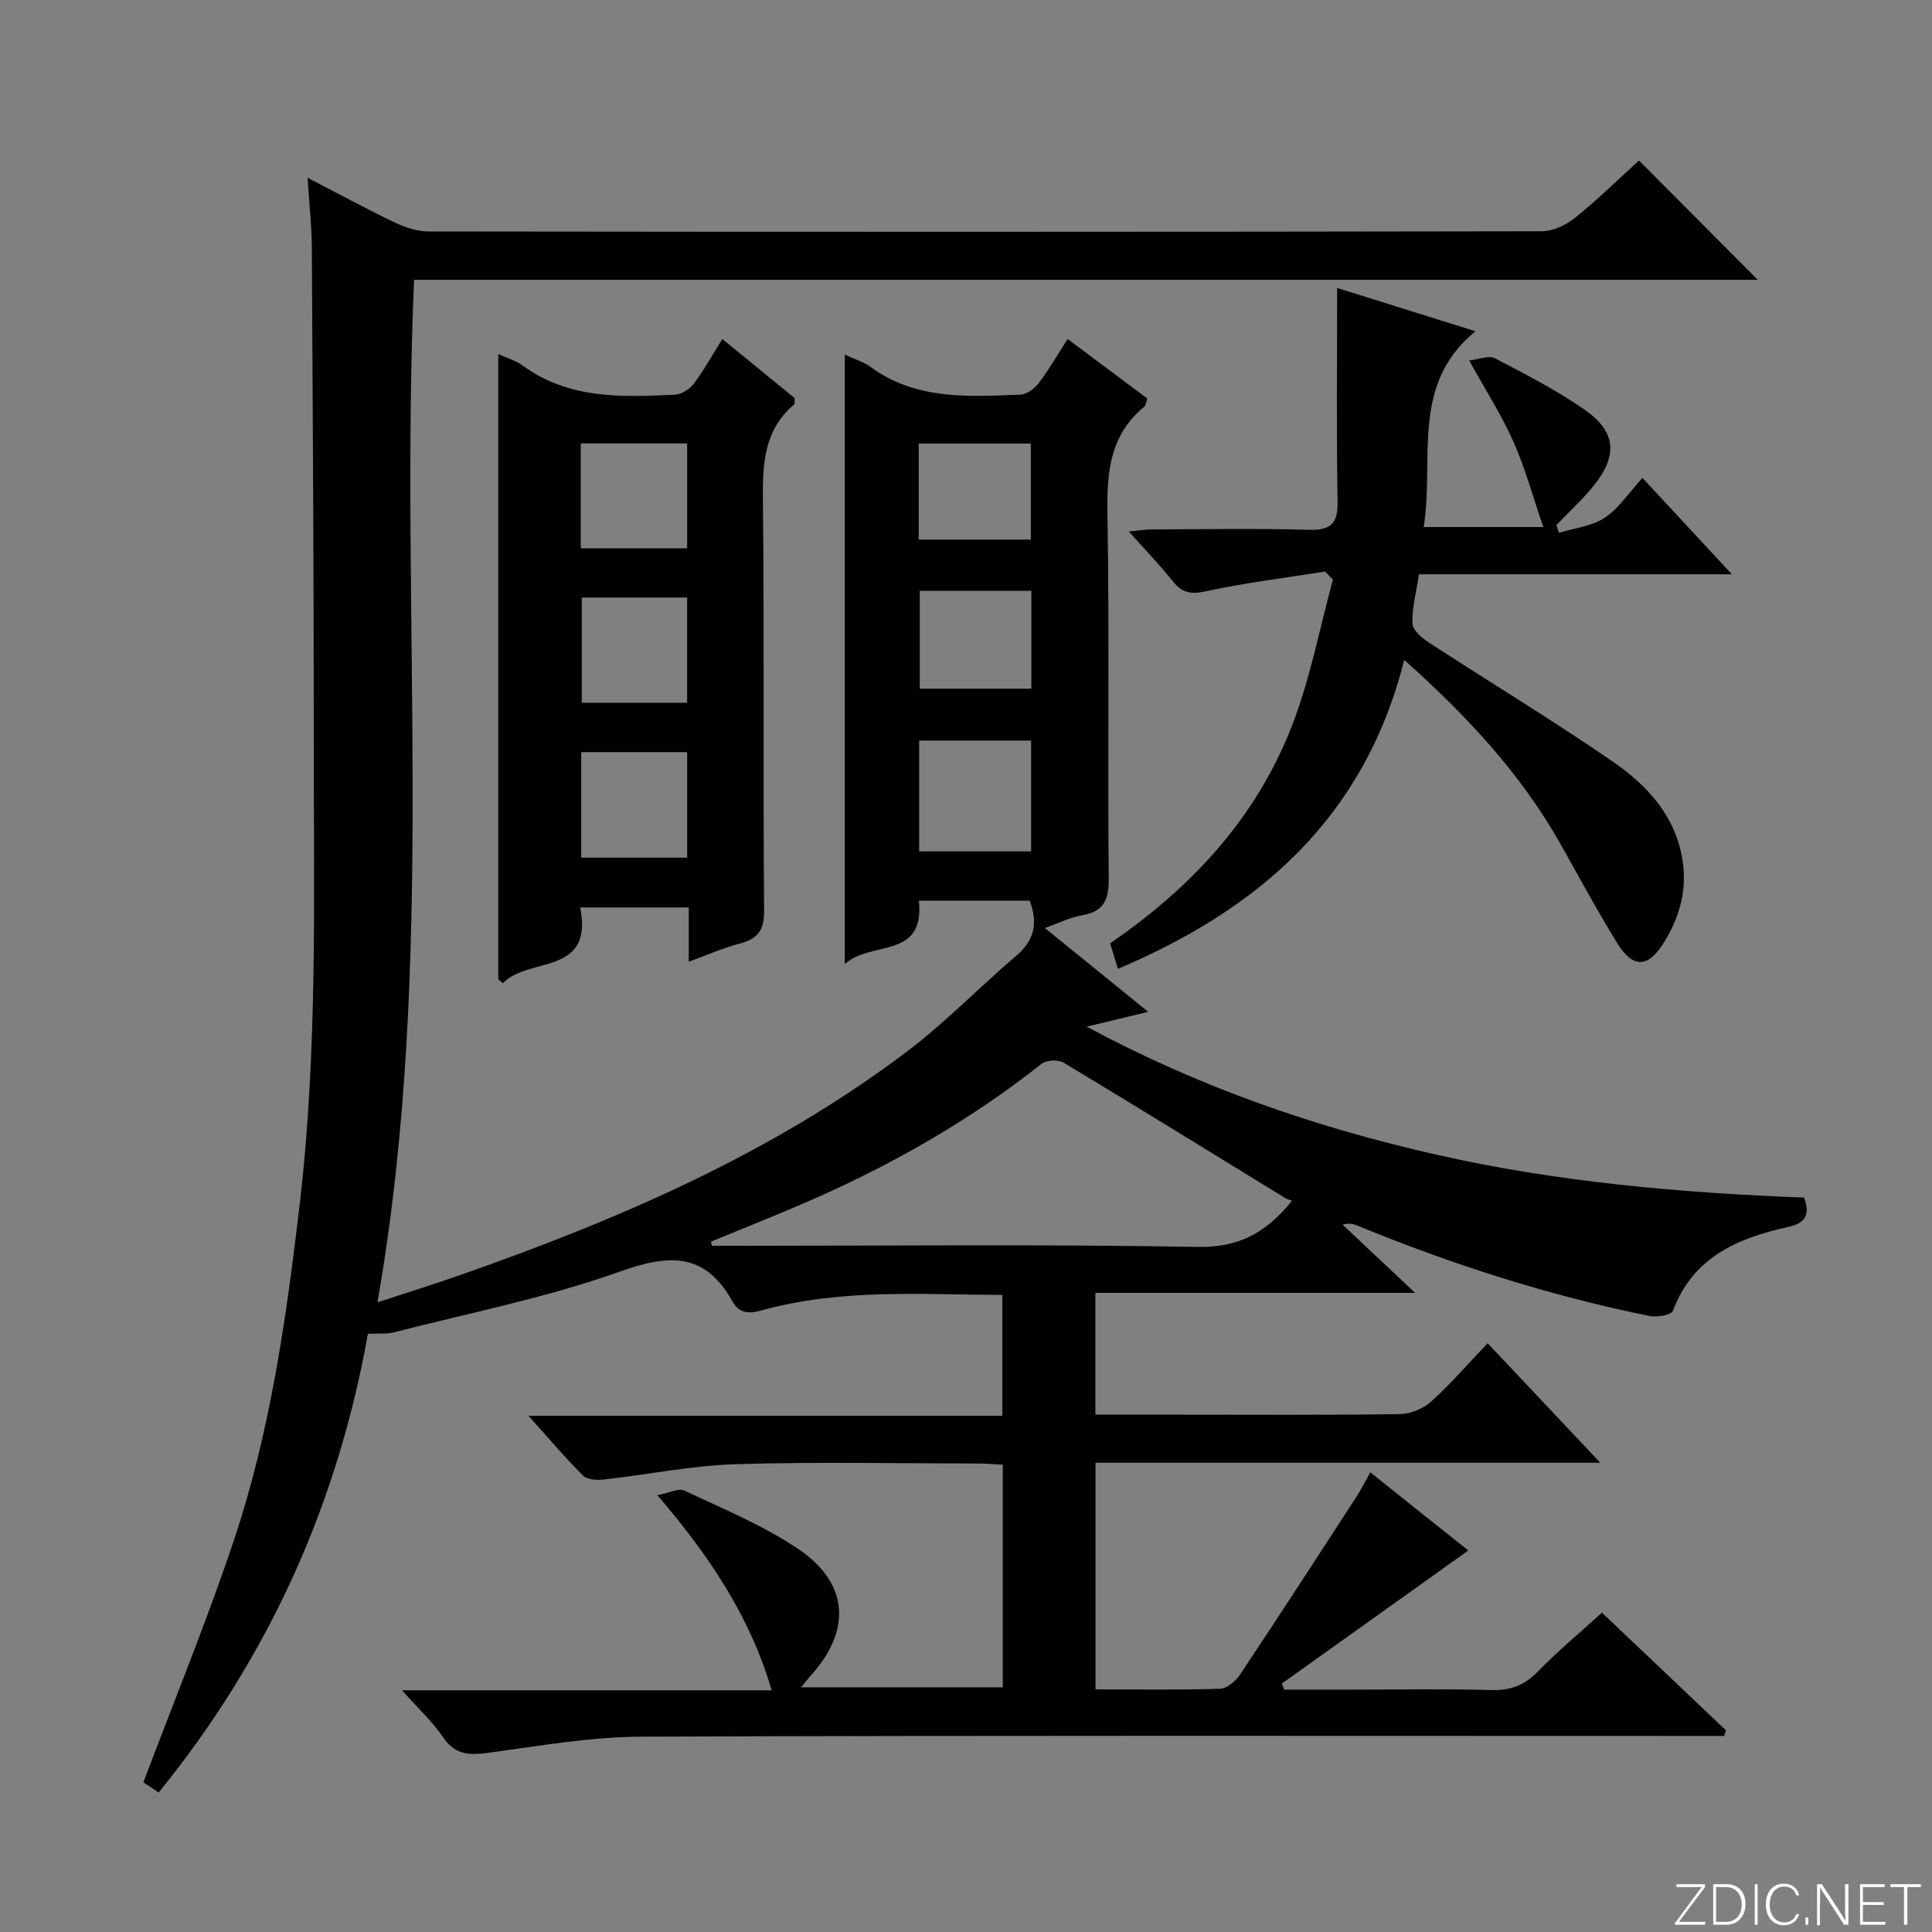
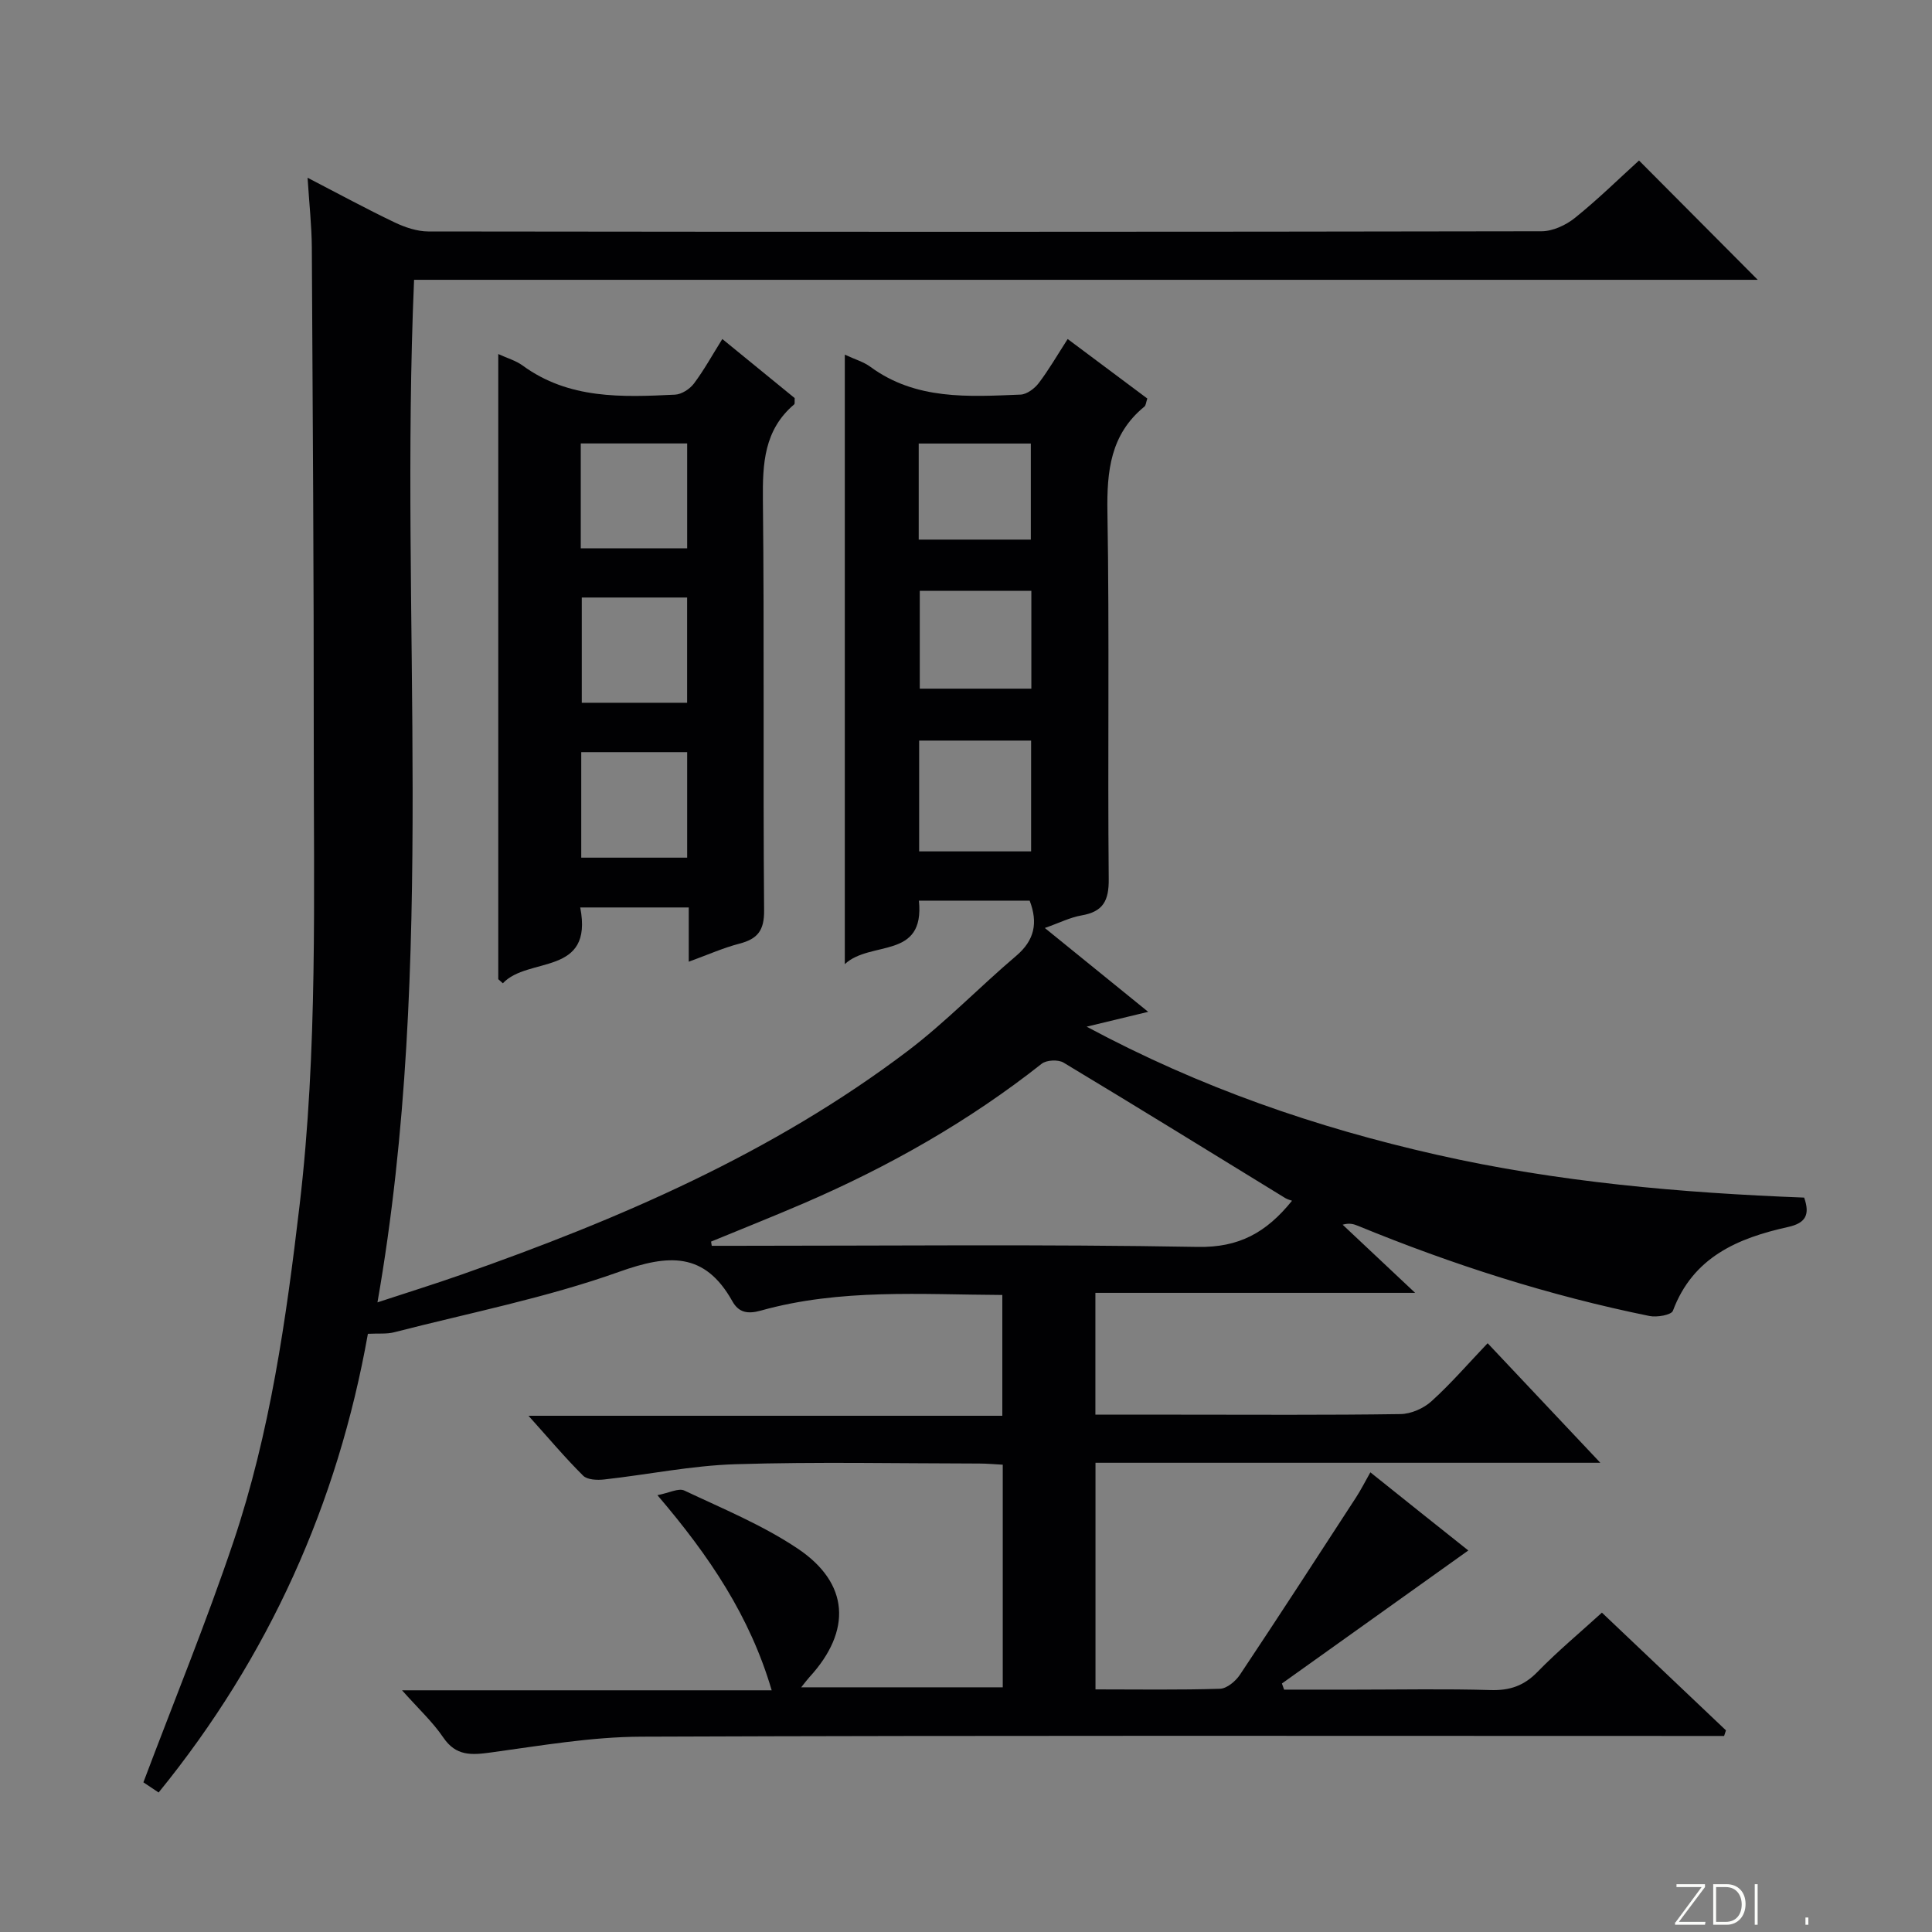
<svg xmlns="http://www.w3.org/2000/svg" enable-background="new 0 0 400 400" viewBox="0 0 400 400">
  <rect x="0" y="0" width="400" height="400" fill="#808080" stroke="none" />
  <g fill="#fbfcfa">
    <path d="m346.9 398 5.4-7.3h-5.2v-.6h5.9v.6l-5.4 7.2h5.5l-.1.6h-6.2v-.5z" />
    <path d="m354.7 390.1h2.8c2.3 0 3.9 1.6 3.9 4.1s-1.6 4.3-3.9 4.3h-2.8zm.6 7.8h2c2.2 0 3.3-1.6 3.3-3.6 0-1.8-1-3.6-3.3-3.6h-2z" />
    <path d="m363.9 390.1v8.4h-.6v-8.4z" />
-     <path d="m372.5 396.3c-.4 1.3-1.4 2.3-3.2 2.3-2.4 0-3.7-1.9-3.7-4.3 0-2.3 1.2-4.3 3.7-4.3 1.8 0 2.9 1 3.2 2.4h-.6c-.4-1.1-1.1-1.8-2.5-1.8-2.1 0-3 1.9-3 3.7s.9 3.7 3 3.7c1.4 0 2.1-.7 2.5-1.7z" />
    <path d="m373.8 398.5v-1.5h.6v1.5z" />
-     <path d="m376.2 398.5v-8.4h1c1.3 2 4.4 6.7 4.9 7.6-.1-1.2-.1-2.4-.1-3.8v-3.8h.7v8.4h-.9c-1.2-1.9-4.4-6.8-5-7.7.1 1.1 0 2.3 0 3.9v3.9h-.6z" />
-     <path d="m390 394.4h-4.3v3.5h4.7l-.1.6h-5.2v-8.4h5.1v.6h-4.5v3.1h4.3v.7z" />
-     <path d="m394.2 390.7h-2.8v-.6h6.3v.6h-2.8v7.8h-.7z" />
  </g>
  <path d="m304 321.01c-13.07 9.33-25.83 18.43-38.59 27.54.15.42.3.85.45 1.27h14.75c9.33 0 18.67-.19 28 .09 3.96.12 6.91-.88 9.7-3.75 4.16-4.27 8.76-8.1 13.35-12.28 8.64 8.2 17.16 16.29 25.68 24.37-.13.39-.26.77-.38 1.16-1.9 0-3.79 0-5.69 0-72.83 0-145.66-.13-218.49.15-10.39.04-20.8 1.86-31.14 3.27-4.03.55-7.23.79-9.87-3.11-2.19-3.23-5.15-5.95-8.53-9.76h76.53c-4.5-15.3-12.85-27.76-23.66-40.4 2.44-.47 4.38-1.52 5.57-.96 7.94 3.75 16.18 7.14 23.43 11.99 10.77 7.19 11.28 17.05 2.47 26.65-.44.48-.83 1.01-1.7 2.1h41.73c0-15.22 0-30.45 0-46.09-1.62-.08-3.23-.24-4.84-.24-16.83-.02-33.68-.38-50.49.14-9.09.28-18.12 2.15-27.2 3.16-1.44.16-3.48.08-4.35-.79-3.73-3.7-7.12-7.74-11.31-12.4h98.1c0-8.46 0-16.5 0-25.01-16.76-.08-33.56-1.36-49.98 3.23-2.78.78-4.61.39-5.9-1.91-5.74-10.27-13.21-9.77-23.44-6.12-15.09 5.39-31 8.51-46.58 12.52-1.55.4-3.26.21-5.45.32-6.25 35.09-20.46 66.86-43.33 94.97-1.4-.94-2.58-1.73-3.15-2.11 6.34-16.83 13.02-33.12 18.63-49.78 7.6-22.59 10.93-46.09 13.71-69.72 3.77-32.04 2.91-64.17 2.93-96.29.02-33.99-.21-67.99-.4-101.98-.03-4.47-.53-8.95-.88-14.44 6.45 3.34 12.15 6.44 17.99 9.23 2.15 1.03 4.66 1.88 7 1.89 76.83.1 153.66.1 230.49-.04 2.34 0 5.05-1.27 6.93-2.78 4.78-3.85 9.17-8.17 13.25-11.87 8.36 8.41 16.59 16.68 24.58 24.7-92.04 0-184.95 0-278.19 0-3.04 70.51 4.77 141.05-7.58 211.71 6.13-2.02 11.77-3.77 17.35-5.73 32.76-11.5 64.48-25.16 92.38-46.28 7.93-6.01 14.9-13.27 22.51-19.73 3.78-3.21 4.56-6.81 2.79-11.43-7.5 0-15.08 0-22.93 0 1.25 12.3-10 8.17-15.34 13.14 0-42.54 0-83.96 0-126.18 2.12.99 3.89 1.48 5.27 2.5 9.45 6.95 20.33 6.2 31.1 5.77 1.31-.05 2.92-1.25 3.78-2.39 2.08-2.73 3.81-5.74 5.99-9.12 5.7 4.26 11.1 8.29 16.49 12.32-.27.78-.29 1.41-.6 1.67-7.03 5.74-7.8 13.32-7.66 21.86.43 25.32.03 50.66.27 75.99.04 4.47-1.17 6.72-5.6 7.49-2.39.41-4.64 1.56-7.63 2.61 7.34 5.96 14.12 11.46 21.4 17.36-4.37 1.05-7.98 1.93-12.74 3.07 23.52 12.62 47.49 20.87 72.49 26.52 25.04 5.67 50.46 7.88 76.06 8.87 1.24 3.52.34 5.27-3.31 6.08-10.4 2.3-19.7 6.21-23.86 17.35-.33.88-3.32 1.4-4.87 1.08-20.72-4.21-40.77-10.63-60.32-18.66-.88-.36-1.78-.65-3.19-.24 4.75 4.46 9.5 8.93 15.01 14.11-22.53 0-44.19 0-66.2 0v25.22h17.17c15.33 0 30.67.11 46-.12 2.19-.03 4.79-1.18 6.43-2.67 4.04-3.66 7.63-7.83 11.61-12 7.99 8.48 15.34 16.28 23.33 24.75-35.33 0-69.74 0-104.52 0v46.92c8.84 0 17.31.14 25.78-.13 1.43-.05 3.24-1.57 4.13-2.91 8.11-12.17 16.06-24.44 24.03-36.7.99-1.52 1.8-3.14 2.97-5.2 6.93 5.56 13.66 10.92 20.28 16.18zm-156.78-63.95c.05.29.09.58.14.87h4.68c31.98 0 63.97-.34 95.95.23 8.47.15 14.14-2.9 19.51-9.56-.43-.16-.95-.28-1.38-.54-15.3-9.38-30.56-18.82-45.93-28.06-1.1-.66-3.52-.55-4.52.24-15.12 11.94-31.71 21.33-49.35 28.93-6.33 2.72-12.74 5.27-19.1 7.89zm66.26-80.79c0-8.08 0-15.5 0-22.94-7.92 0-15.49 0-23.18 0v22.94zm-23.05-53.94v20.25h23.1c0-6.9 0-13.44 0-20.25-7.83 0-15.36 0-23.1 0zm-.22-10.61h23.21c0-6.81 0-13.34 0-19.89-7.97 0-15.52 0-23.21 0z" fill="#010103" />
-   <path d="m290.73 136.63c-8.26 32.75-30.08 51.59-59.28 63.96-.6-1.96-1.07-3.51-1.61-5.3 17.24-11.78 30.86-26.63 38.13-46.31 3.46-9.36 5.37-19.3 7.99-28.98-.54-.56-1.09-1.11-1.63-1.67-8.27 1.32-16.6 2.33-24.77 4.11-3.14.68-4.88.25-6.79-2.15-2.67-3.36-5.67-6.45-9.06-10.25 1.95-.19 3.32-.43 4.68-.43 10.83-.03 21.67-.23 32.49.08 4.5.13 6.13-1.1 6.05-5.78-.25-14.46-.09-28.93-.09-44.29 10.17 3.18 18.83 5.9 28.63 8.96-13.56 11.12-8.45 26.35-10.71 40.54h24.76c-2.15-6.27-3.74-12.16-6.18-17.67-2.41-5.44-5.67-10.5-9.16-16.82 2.1-.23 4.11-1.1 5.32-.46 6.32 3.3 12.71 6.58 18.55 10.63 6.53 4.53 6.94 9.46 1.97 15.68-2.35 2.94-5.18 5.51-7.79 8.24.18.53.36 1.06.55 1.59 3.2-.99 6.81-1.35 9.48-3.13 2.95-1.96 5.03-5.22 7.79-8.24 6.35 6.85 12.07 13.01 18.52 19.96-22.15 0-43.34 0-64.79 0-.56 3.74-1.47 7-1.34 10.22.06 1.39 2.03 3.02 3.51 3.98 12.66 8.25 25.61 16.07 38.04 24.64 7.02 4.85 12.85 11.1 14.34 20.22 1.05 6.42-.66 12.17-4.02 17.47-3.16 4.98-6.28 5.02-9.44-.1-4.19-6.79-7.97-13.82-11.89-20.77-8.21-14.49-19.37-26.44-32.25-37.93z" fill="#010103" />
  <path d="m142.6 199.11c0-4.15 0-7.45 0-11.23-7.51 0-14.71 0-22.47 0 2.79 14.32-10.82 10.1-16.02 15.7-.32-.28-.63-.56-.95-.85 0-42.91 0-85.82 0-129.43 1.89.87 3.65 1.36 5.03 2.37 9.59 7.02 20.6 6.57 31.58 6.04 1.36-.07 3.05-1.17 3.9-2.3 2.08-2.77 3.77-5.85 5.88-9.22 5.2 4.24 10.17 8.3 14.98 12.23-.04.69.06 1.16-.1 1.3-6.24 5.29-6.56 12.24-6.48 19.82.31 28.31.01 56.63.25 84.94.04 4.18-1.35 5.91-5.1 6.89-3.35.87-6.54 2.3-10.5 3.74zm-22.36-85.59h22.03c0-7.36 0-14.42 0-21.71-7.52 0-14.72 0-22.03 0zm.21 10.19v21.79h21.81c0-7.38 0-14.44 0-21.79-7.41 0-14.48 0-21.81 0zm-.11 32.01v21.85h21.93c0-7.43 0-14.48 0-21.85-7.37 0-14.43 0-21.93 0z" fill="#010103" />
</svg>